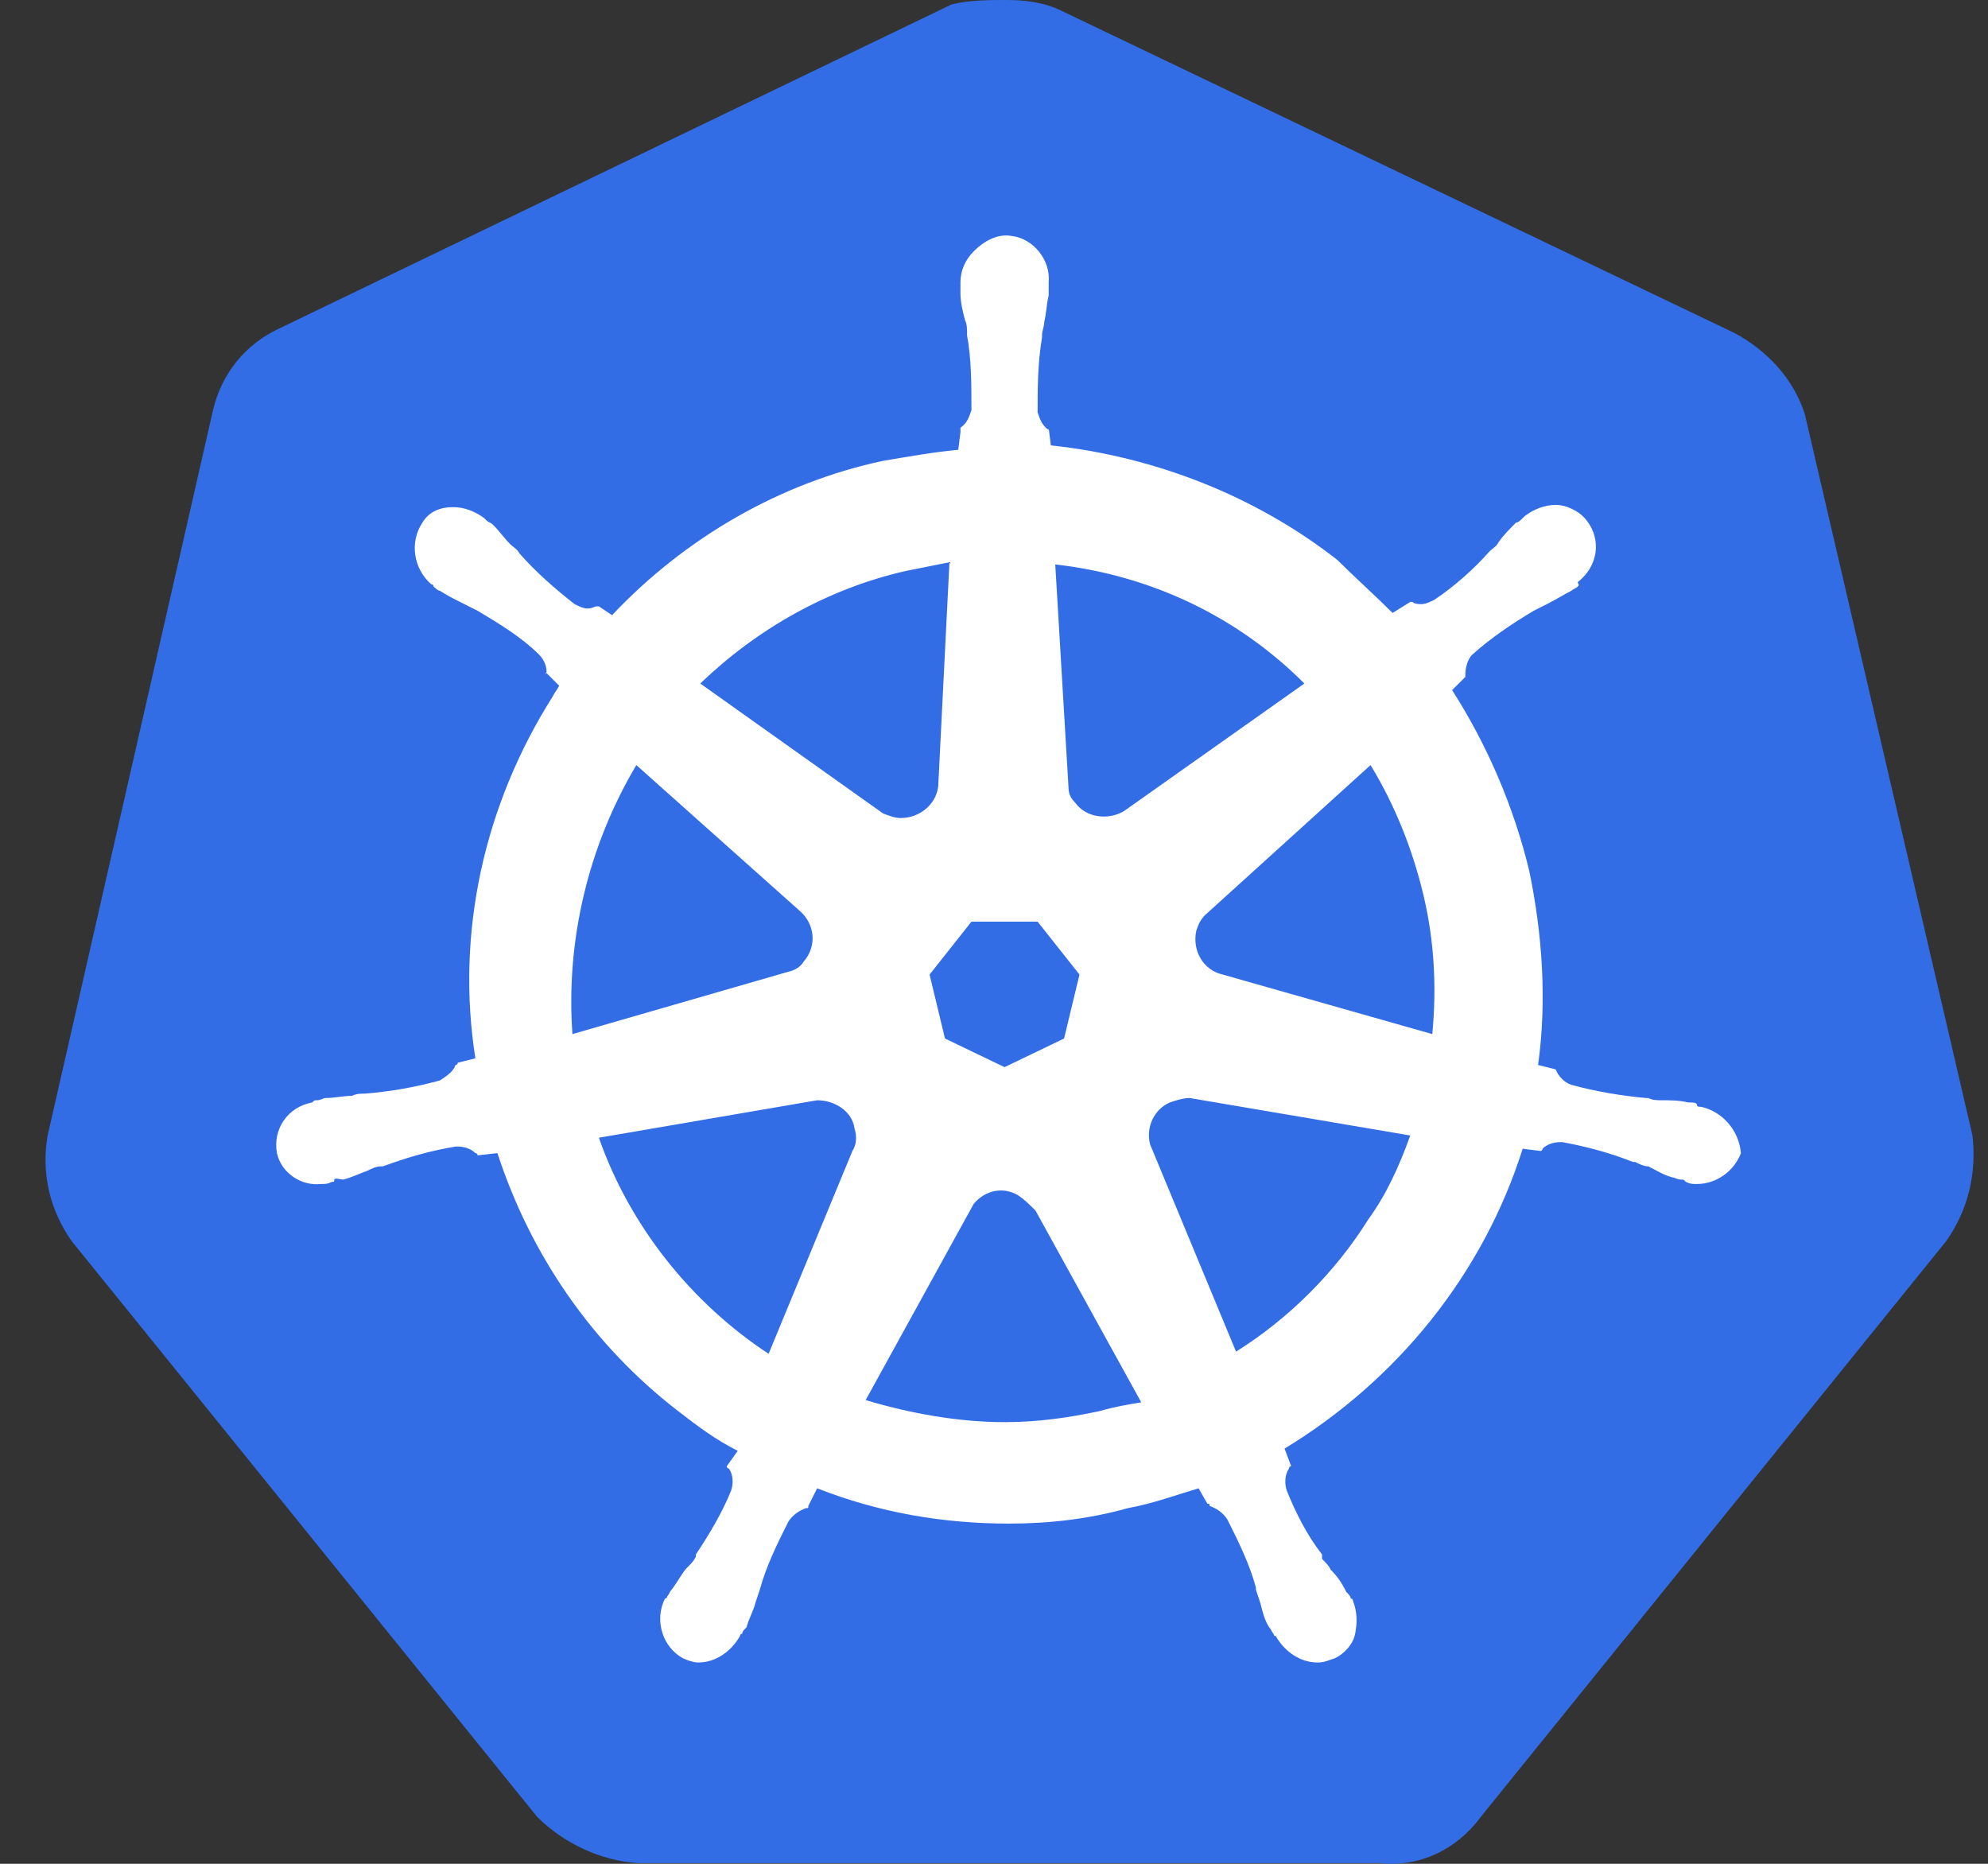
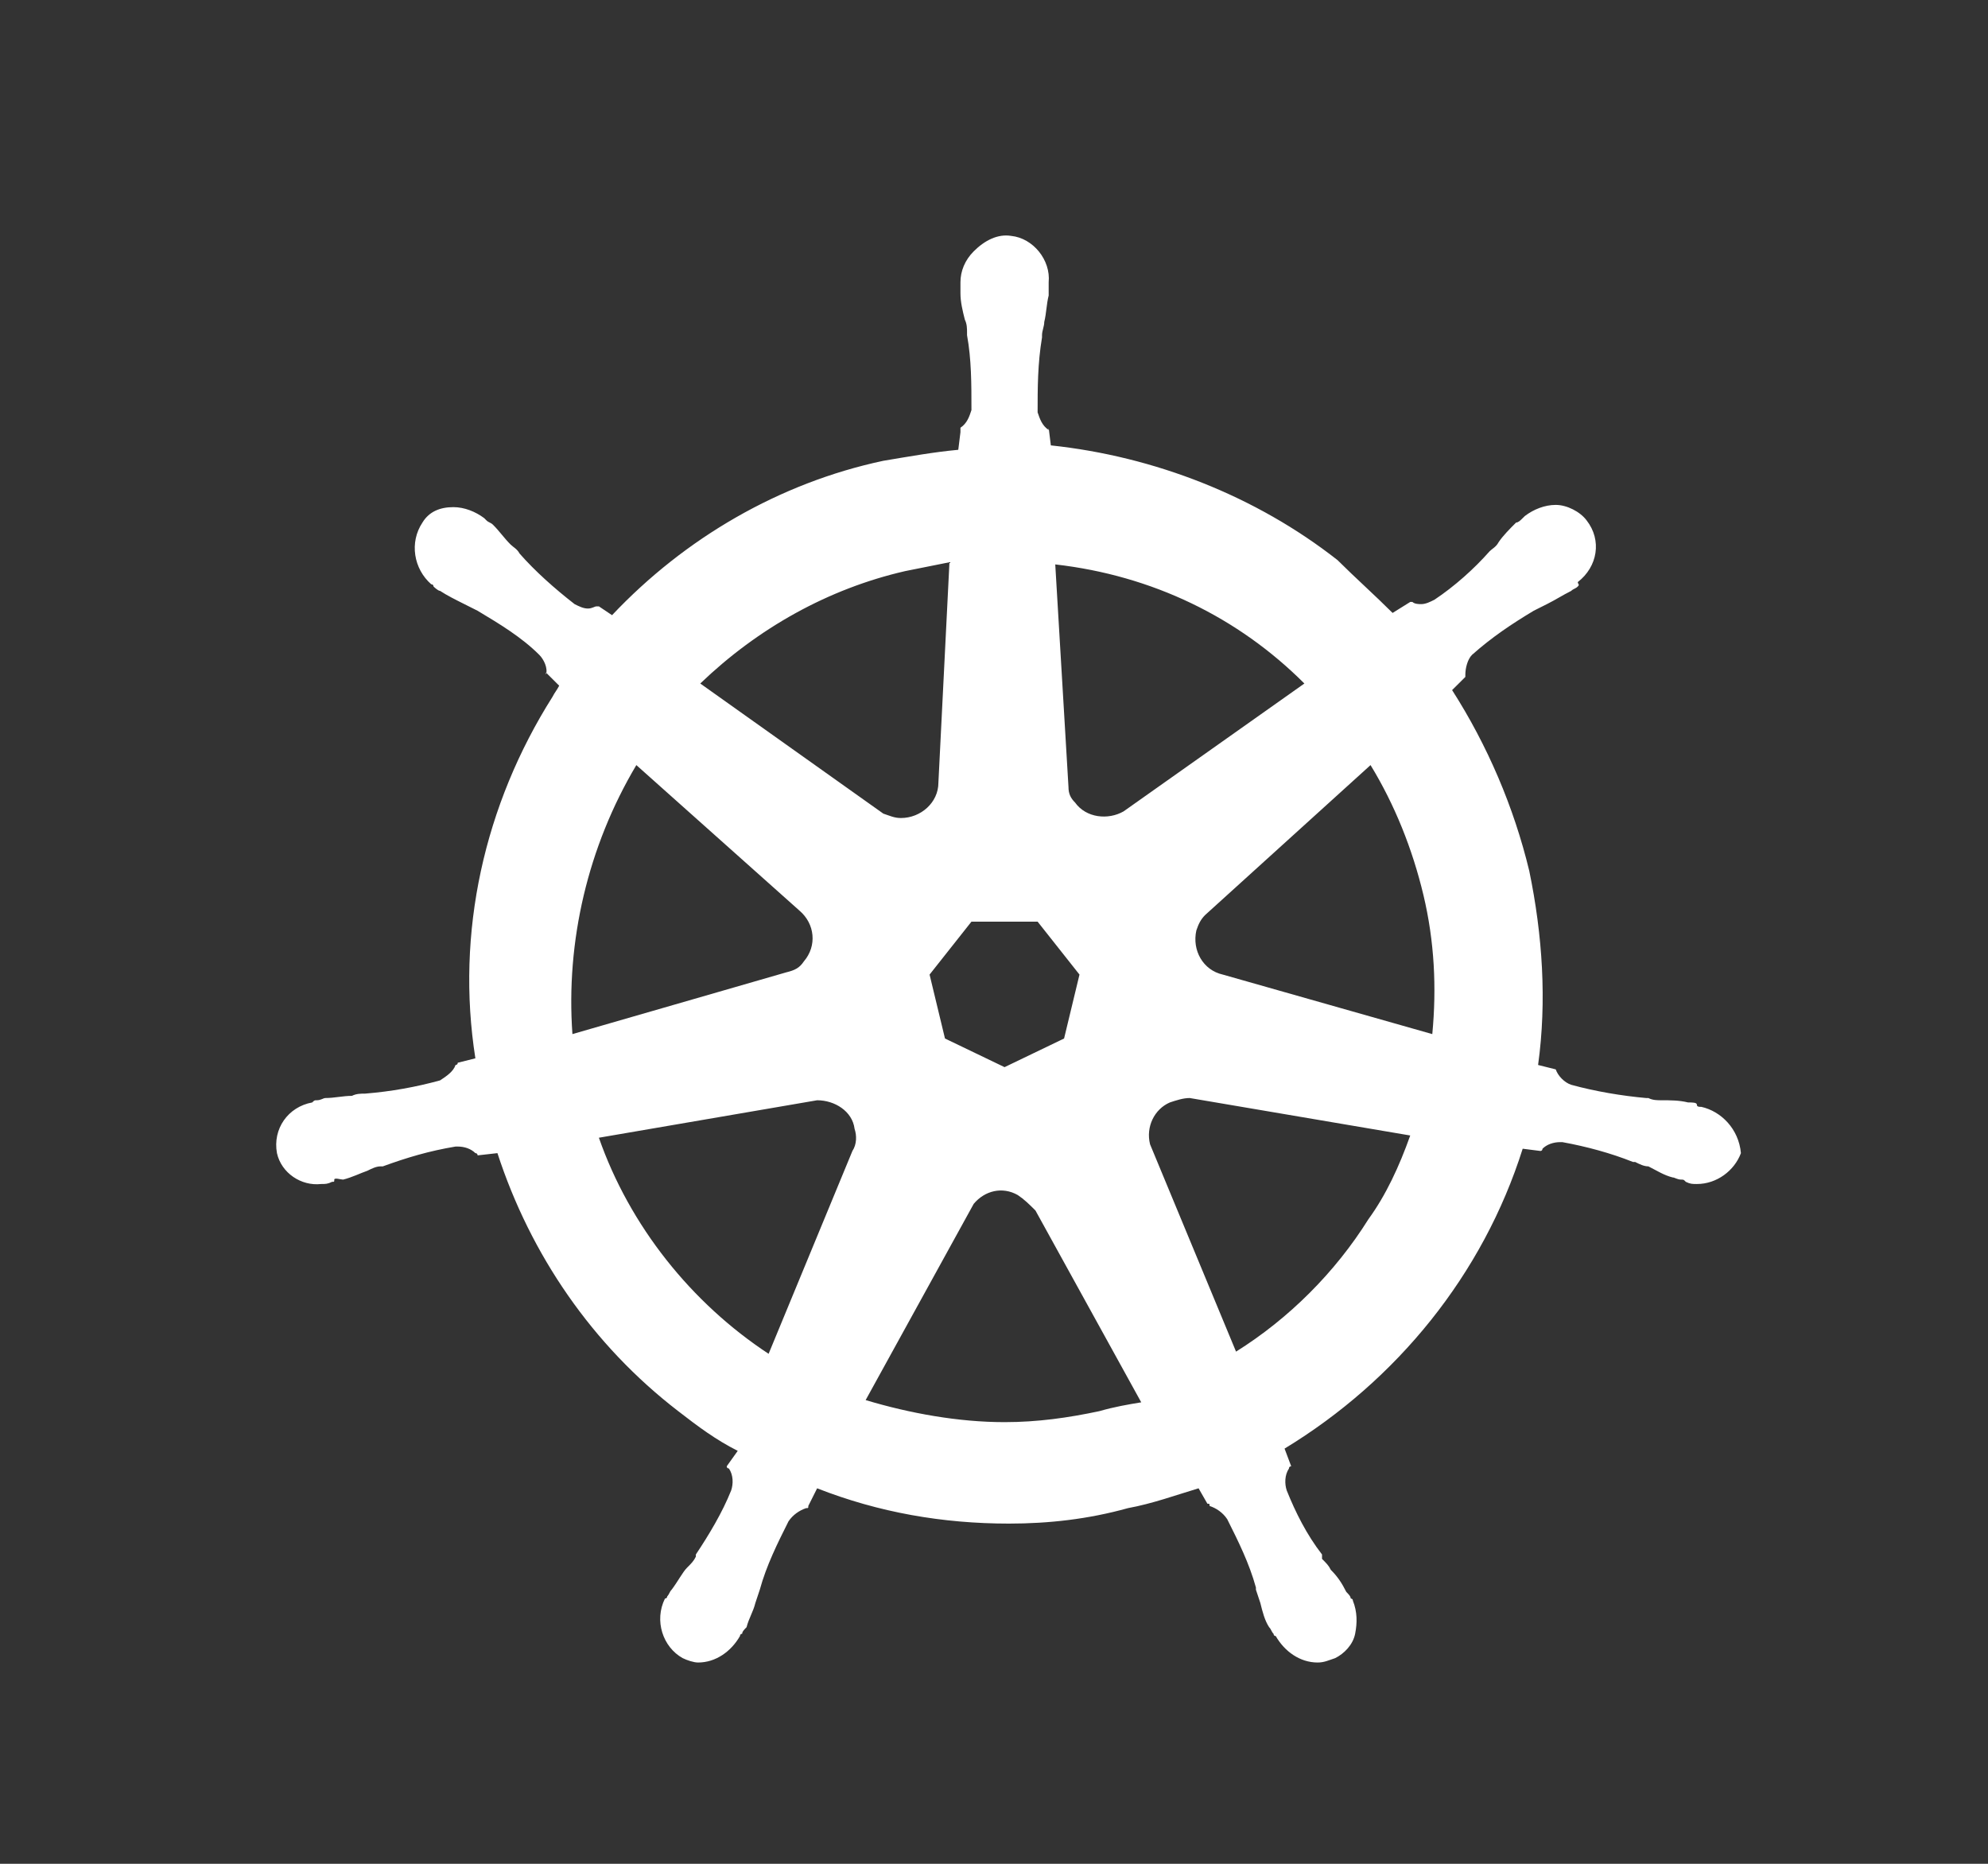
<svg xmlns="http://www.w3.org/2000/svg" width="32" height="30" viewBox="0 0 32 30" fill="none">
  <rect x="0" y="0" width="32" height="30" fill="#333333" stroke="none" />
-   <path d="M29.053 6.672C28.875 6.104 28.449 5.643 27.917 5.359L17.093 0.177C16.809 0.035 16.489 0 16.205 0C15.921 0 15.602 0 15.318 0.071L4.493 5.288C3.961 5.536 3.571 5.998 3.429 6.601L0.767 18.277C0.661 18.881 0.802 19.484 1.157 19.981L8.646 29.244C9.072 29.67 9.675 29.954 10.278 29.989H22.203C22.842 30.06 23.445 29.776 23.836 29.244L31.324 19.981C31.679 19.484 31.821 18.881 31.75 18.277L29.053 6.672Z" fill="#326DE6" />
  <path d="M27.385 17.816C27.349 17.816 27.314 17.816 27.314 17.781C27.314 17.745 27.243 17.745 27.172 17.745C27.03 17.71 26.888 17.71 26.746 17.71C26.675 17.71 26.604 17.71 26.533 17.674H26.497C26.107 17.639 25.681 17.568 25.291 17.461C25.184 17.426 25.078 17.319 25.042 17.213L24.758 17.142C24.9 16.113 24.829 15.048 24.616 14.019C24.368 12.989 23.942 11.996 23.374 11.108L23.587 10.896V10.86C23.587 10.754 23.623 10.612 23.694 10.541C24.013 10.257 24.332 10.044 24.687 9.831C24.758 9.795 24.829 9.76 24.9 9.724C25.042 9.653 25.149 9.582 25.291 9.511C25.326 9.476 25.362 9.476 25.397 9.44C25.433 9.405 25.397 9.405 25.397 9.369C25.717 9.121 25.788 8.695 25.539 8.376C25.433 8.234 25.22 8.127 25.042 8.127C24.865 8.127 24.687 8.198 24.546 8.305L24.51 8.34C24.474 8.376 24.439 8.411 24.404 8.411C24.297 8.518 24.191 8.624 24.12 8.731C24.084 8.802 24.013 8.837 23.978 8.873C23.729 9.156 23.41 9.44 23.09 9.653C23.019 9.689 22.948 9.724 22.877 9.724C22.842 9.724 22.771 9.724 22.735 9.689H22.7L22.416 9.866C22.132 9.582 21.813 9.298 21.529 9.015C20.216 7.985 18.583 7.346 16.915 7.169L16.88 6.885V6.921C16.773 6.85 16.738 6.743 16.702 6.637C16.702 6.246 16.702 5.856 16.773 5.43V5.395C16.773 5.324 16.809 5.253 16.809 5.182C16.844 5.04 16.844 4.898 16.88 4.756V4.543C16.915 4.188 16.631 3.833 16.276 3.797C16.063 3.762 15.85 3.868 15.673 4.046C15.531 4.188 15.46 4.365 15.46 4.543V4.72C15.46 4.862 15.495 5.004 15.531 5.146C15.566 5.217 15.566 5.288 15.566 5.359V5.395C15.637 5.785 15.637 6.175 15.637 6.601C15.602 6.708 15.566 6.814 15.46 6.885V6.956L15.425 7.24C15.034 7.276 14.644 7.346 14.218 7.417C12.55 7.772 11.024 8.66 9.852 9.902L9.64 9.76H9.604C9.569 9.76 9.533 9.795 9.462 9.795C9.391 9.795 9.32 9.76 9.249 9.724C8.93 9.476 8.61 9.192 8.362 8.908C8.326 8.837 8.255 8.802 8.22 8.766C8.113 8.66 8.043 8.553 7.936 8.447C7.901 8.411 7.865 8.411 7.83 8.376C7.794 8.34 7.794 8.34 7.794 8.34C7.652 8.234 7.475 8.163 7.297 8.163C7.084 8.163 6.907 8.234 6.8 8.411C6.587 8.731 6.658 9.156 6.942 9.405C6.978 9.405 6.978 9.44 6.978 9.44C6.978 9.44 7.049 9.511 7.084 9.511C7.191 9.582 7.333 9.653 7.475 9.724C7.546 9.76 7.617 9.795 7.688 9.831C8.043 10.044 8.397 10.257 8.681 10.541C8.752 10.612 8.823 10.754 8.788 10.86V10.825L9.001 11.037C8.965 11.108 8.93 11.144 8.894 11.215C7.794 12.954 7.333 15.012 7.652 17.035L7.368 17.106C7.368 17.142 7.333 17.142 7.333 17.142C7.297 17.248 7.191 17.319 7.084 17.39C6.694 17.497 6.303 17.568 5.878 17.603C5.807 17.603 5.736 17.603 5.665 17.639C5.523 17.639 5.381 17.674 5.239 17.674C5.203 17.674 5.168 17.71 5.097 17.71C5.061 17.71 5.061 17.71 5.026 17.745C4.635 17.816 4.387 18.171 4.458 18.561C4.529 18.881 4.848 19.094 5.168 19.058C5.239 19.058 5.274 19.058 5.345 19.023C5.381 19.023 5.381 19.023 5.381 18.987C5.381 18.952 5.487 18.987 5.523 18.987C5.665 18.952 5.807 18.881 5.913 18.845C5.984 18.81 6.055 18.774 6.126 18.774H6.162C6.552 18.632 6.907 18.526 7.333 18.455H7.368C7.475 18.455 7.581 18.49 7.652 18.561C7.688 18.561 7.688 18.597 7.688 18.597L8.007 18.561C8.539 20.194 9.533 21.649 10.917 22.714C11.237 22.962 11.521 23.175 11.875 23.353L11.698 23.601C11.698 23.637 11.733 23.637 11.733 23.637C11.805 23.743 11.805 23.885 11.769 23.991C11.627 24.346 11.414 24.701 11.201 25.021V25.056C11.166 25.127 11.13 25.163 11.059 25.234C10.988 25.305 10.917 25.447 10.811 25.588C10.775 25.624 10.775 25.659 10.74 25.695C10.74 25.695 10.74 25.73 10.704 25.73C10.527 26.085 10.669 26.511 10.988 26.689C11.059 26.724 11.166 26.76 11.237 26.76C11.521 26.76 11.769 26.582 11.911 26.334C11.911 26.334 11.911 26.298 11.946 26.298C11.946 26.263 11.982 26.227 12.017 26.192C12.053 26.05 12.124 25.943 12.159 25.801L12.23 25.588C12.337 25.198 12.514 24.843 12.692 24.488C12.763 24.382 12.869 24.311 12.976 24.275C13.011 24.275 13.011 24.275 13.011 24.24L13.153 23.956C14.147 24.346 15.176 24.524 16.241 24.524C16.88 24.524 17.518 24.453 18.157 24.275C18.548 24.204 18.938 24.062 19.293 23.956L19.435 24.204C19.47 24.204 19.47 24.204 19.47 24.24C19.577 24.275 19.683 24.346 19.754 24.453C19.932 24.808 20.109 25.163 20.216 25.553V25.588L20.287 25.801C20.322 25.943 20.358 26.085 20.429 26.192C20.464 26.227 20.464 26.263 20.5 26.298C20.5 26.298 20.5 26.334 20.535 26.334C20.677 26.582 20.925 26.76 21.209 26.76C21.316 26.76 21.387 26.724 21.493 26.689C21.635 26.618 21.777 26.476 21.813 26.298C21.848 26.121 21.848 25.943 21.777 25.766C21.777 25.73 21.742 25.73 21.742 25.73C21.742 25.695 21.706 25.659 21.671 25.624C21.6 25.482 21.529 25.375 21.422 25.269C21.387 25.198 21.351 25.163 21.28 25.092V25.021C21.032 24.701 20.855 24.346 20.712 23.991C20.677 23.885 20.677 23.743 20.748 23.637C20.748 23.601 20.784 23.601 20.784 23.601L20.677 23.317C22.487 22.217 23.871 20.513 24.51 18.49L24.794 18.526C24.829 18.526 24.829 18.49 24.829 18.49C24.9 18.419 25.007 18.384 25.113 18.384H25.149C25.539 18.455 25.93 18.561 26.285 18.703H26.32C26.391 18.739 26.462 18.774 26.533 18.774C26.675 18.845 26.781 18.916 26.923 18.952C26.959 18.952 26.994 18.987 27.065 18.987C27.101 18.987 27.101 18.987 27.136 19.023C27.207 19.058 27.243 19.058 27.314 19.058C27.633 19.058 27.917 18.845 28.023 18.561C27.988 18.171 27.704 17.887 27.385 17.816ZM17.128 16.716L16.17 17.177L15.211 16.716L14.963 15.687L15.637 14.835H16.702L17.376 15.687L17.128 16.716ZM22.913 14.409C23.09 15.154 23.126 15.9 23.055 16.645L19.683 15.687C19.364 15.616 19.186 15.296 19.257 14.977C19.293 14.87 19.328 14.799 19.399 14.728L22.061 12.315C22.451 12.954 22.735 13.664 22.913 14.409ZM20.996 11.002L18.086 13.06C17.838 13.202 17.483 13.167 17.305 12.918C17.235 12.848 17.199 12.777 17.199 12.67L16.986 9.085C18.548 9.263 19.932 9.937 20.996 11.002ZM14.573 9.192L15.283 9.05L15.105 12.599C15.105 12.918 14.821 13.167 14.502 13.167C14.395 13.167 14.324 13.131 14.218 13.096L11.272 11.002C12.195 10.115 13.331 9.476 14.573 9.192ZM10.243 12.315L12.869 14.658C13.118 14.87 13.153 15.225 12.94 15.474C12.869 15.58 12.798 15.616 12.656 15.651L9.214 16.645C9.107 15.154 9.462 13.628 10.243 12.315ZM9.64 18.313L13.153 17.71C13.437 17.71 13.721 17.887 13.756 18.171C13.792 18.277 13.792 18.419 13.721 18.526L12.372 21.791C11.13 20.975 10.136 19.733 9.64 18.313ZM17.696 22.714C17.199 22.82 16.702 22.891 16.17 22.891C15.425 22.891 14.644 22.749 13.934 22.536L15.673 19.378C15.85 19.165 16.134 19.094 16.383 19.236C16.489 19.307 16.56 19.378 16.667 19.484L18.37 22.572C18.157 22.607 17.944 22.643 17.696 22.714ZM22.026 19.626C21.493 20.478 20.748 21.223 19.896 21.756L18.512 18.419C18.441 18.136 18.583 17.852 18.831 17.745C18.938 17.71 19.044 17.674 19.151 17.674L22.7 18.277C22.523 18.774 22.31 19.236 22.026 19.626Z" fill="white" />
</svg>